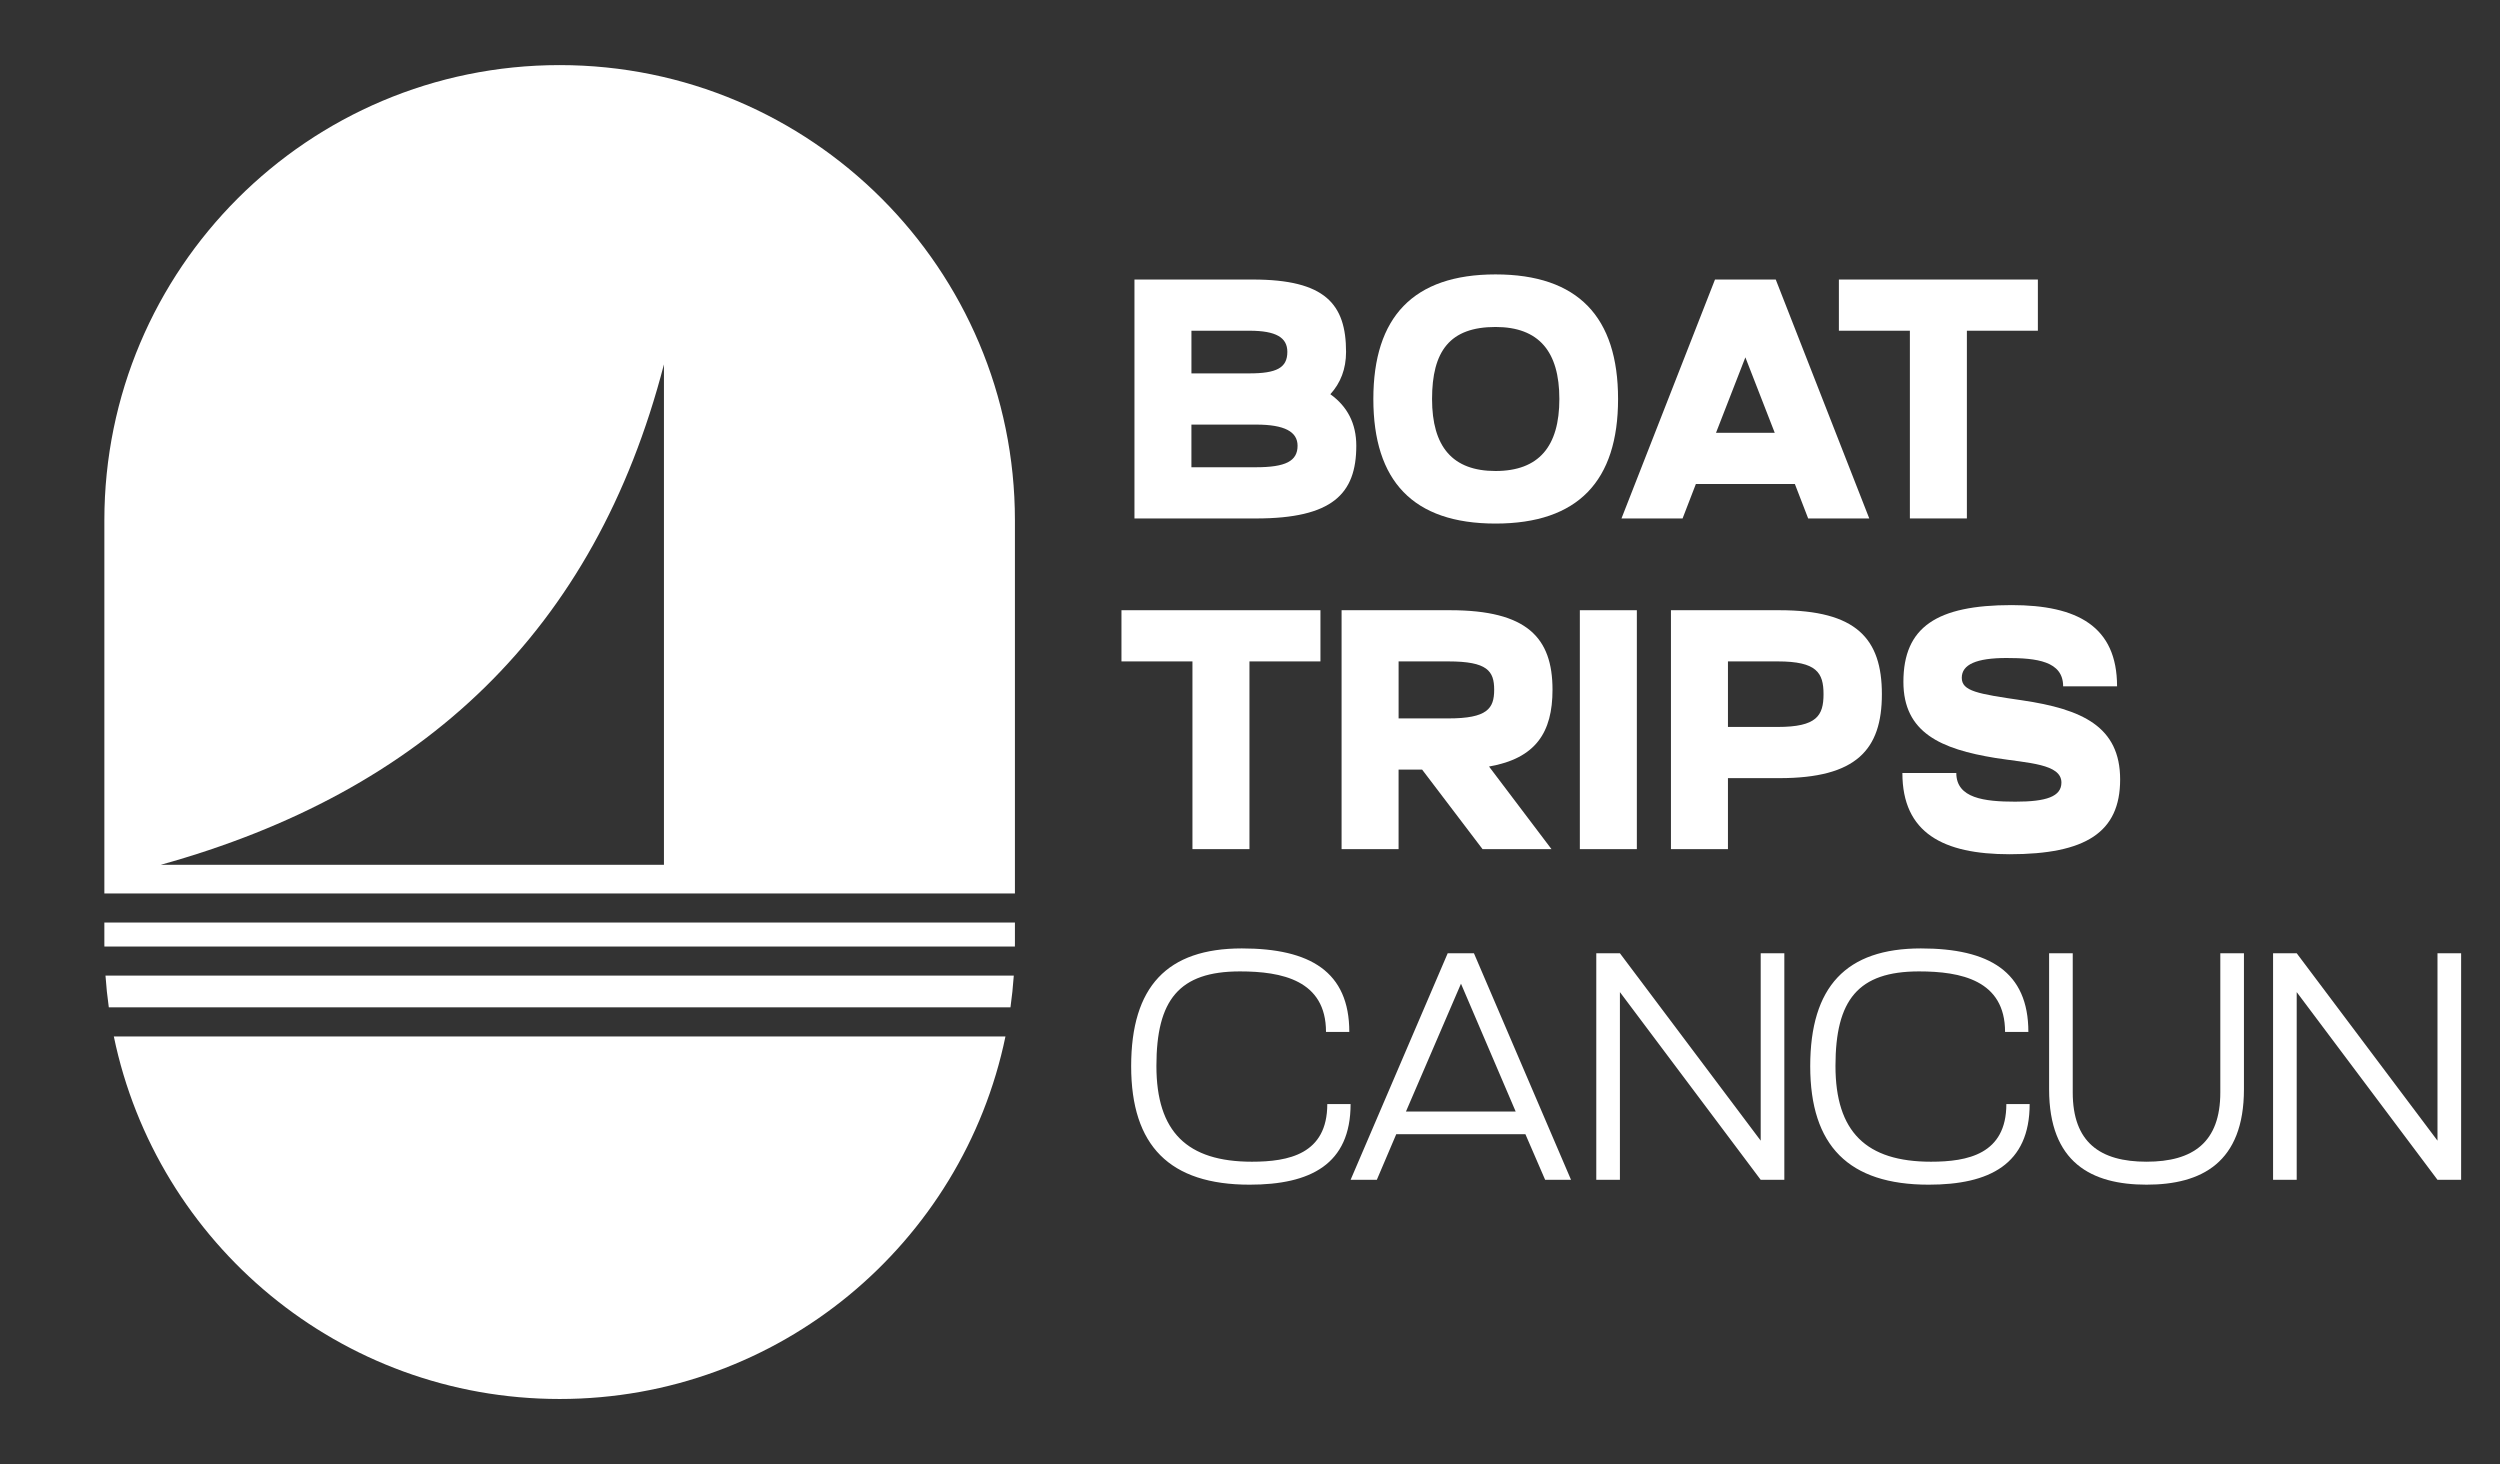
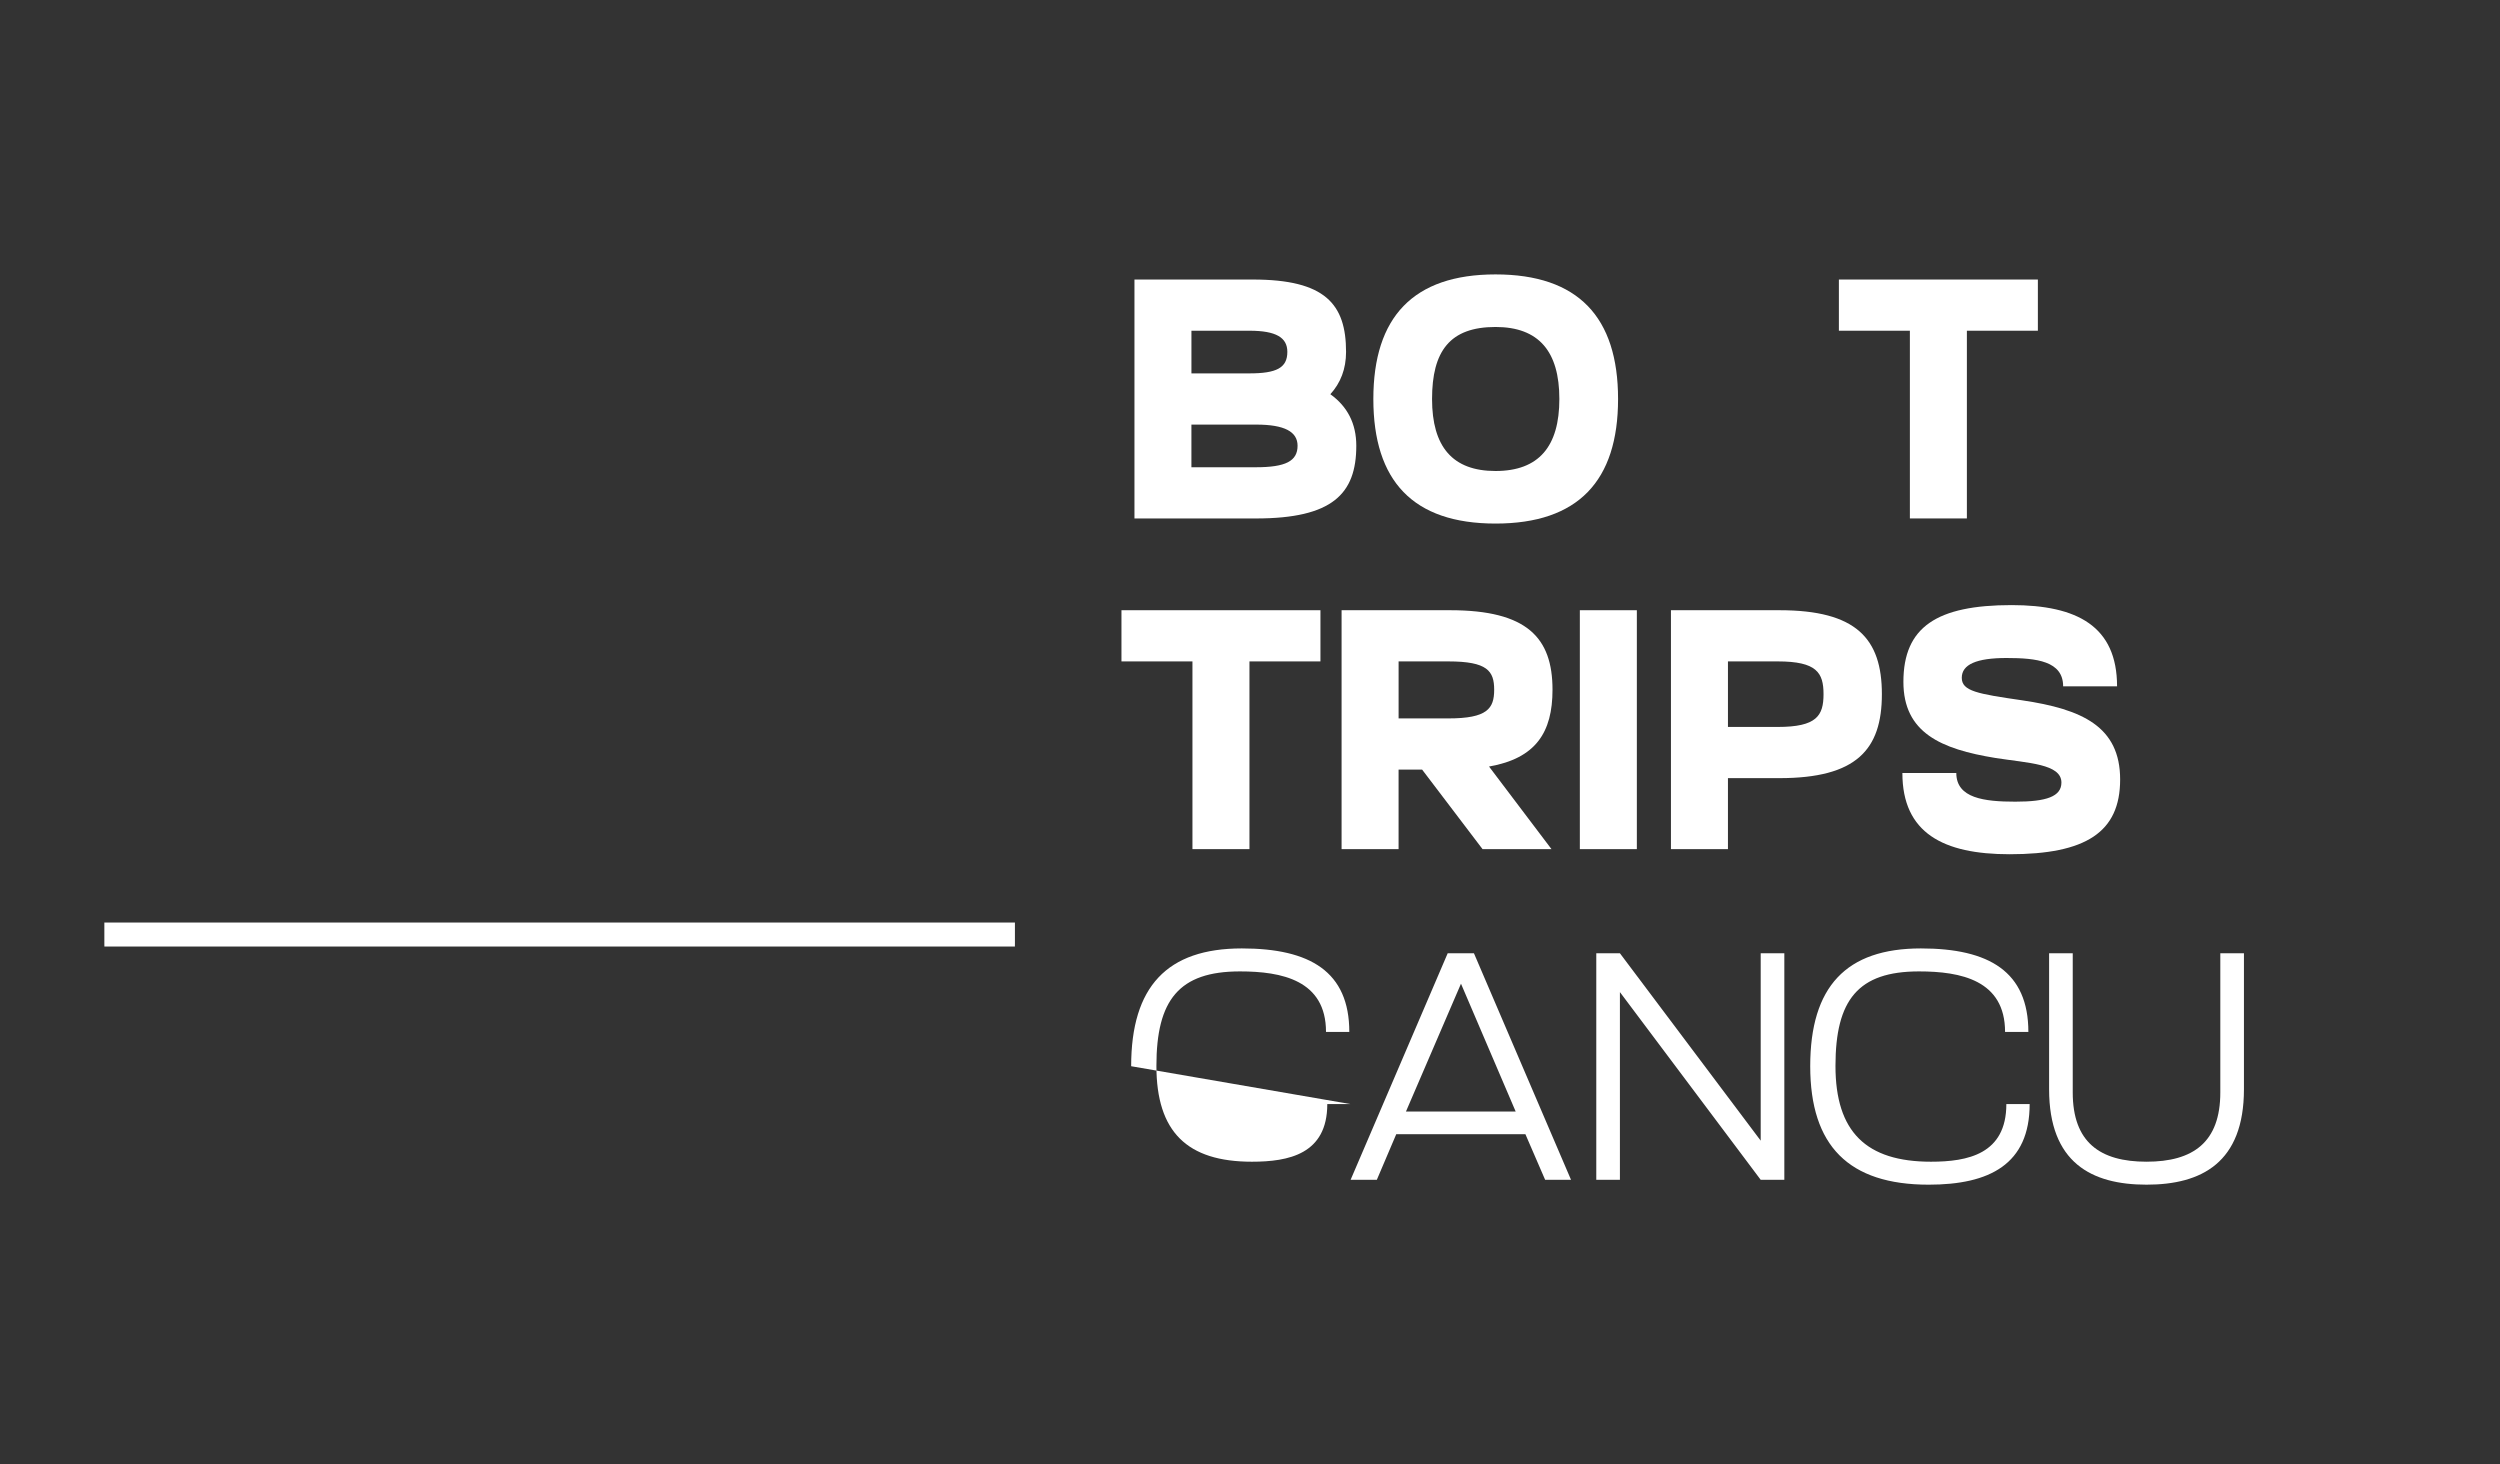
<svg xmlns="http://www.w3.org/2000/svg" id="Layer_1" viewBox="0 0 1420.6 831.96">
  <rect x="0" y="0" width="1420.6" height="831.96" fill="#333333" stroke="none" />
  <defs>
    <style>.cls-1{fill:#fff;stroke-width:0px;}</style>
  </defs>
  <path class="cls-1" d="M59.3,524.24v12.01c0,.53.02,1.07.02,1.6h517.38c0-.53.02-1.06.02-1.6v-12.01H59.3Z" />
-   <path class="cls-1" d="M576.72,507.7v-212c0-142.88-115.83-258.71-258.71-258.71h0c-142.88,0-258.71,115.83-258.71,258.71v212h517.42ZM377.28,207.05v284.38H91.28c149.32-41.51,246.71-132.74,286-284.38Z" />
-   <path class="cls-1" d="M64.68,588.96c24.34,117.6,128.51,206,253.33,206h0c124.82,0,228.99-88.4,253.33-206H64.68Z" />
-   <path class="cls-1" d="M61.83,572.42h512.36c.83-5.95,1.47-11.96,1.89-18.04H59.94c.42,6.07,1.05,12.09,1.89,18.04Z" />
  <path class="cls-1" d="M644.63,158.84h67.3c41.12,0,52.95,13.96,52.95,41.12,0,9.7-3.1,17.65-8.92,24.05,9.7,6.98,14.74,16.68,14.74,29.29,0,27.35-13.58,41.31-57.02,41.31h-69.04v-135.76ZM709.99,212.17c15.32,0,21.53-3.1,21.53-12.22,0-8.15-6.4-12.02-21.53-12.02h-32.97v24.24h32.97ZM713.67,265.51c16.87,0,23.66-3.49,23.66-12.22,0-7.95-7.37-12.02-23.47-12.02h-36.85v24.24h36.66Z" />
  <path class="cls-1" d="M849.82,155.93c46.93,0,69.63,24.24,69.63,70.79s-22.69,70.79-69.63,70.79-69.43-24.24-69.43-70.79,22.69-70.79,69.43-70.79ZM849.82,267.64c24.63,0,36.27-13.96,36.27-40.92s-11.64-40.92-36.27-40.92c-25.99,0-36.07,13.77-36.07,40.92s11.64,40.92,36.07,40.92Z" />
-   <path class="cls-1" d="M974.53,158.84h34.52l53.14,135.76h-34.72l-7.56-19.59h-56.24l-7.56,19.59h-34.72l53.14-135.76ZM1008.47,245.92l-16.68-42.86-16.68,42.86h33.36Z" />
  <path class="cls-1" d="M1085.27,187.93h-40.34v-29.09h113.07v29.09h-40.34v106.67h-32.39v-106.67Z" />
  <path class="cls-1" d="M677.6,375.84h-40.34v-29.09h113.07v29.09h-40.34v106.67h-32.39v-106.67Z" />
  <path class="cls-1" d="M762.35,346.75h61.67c43.64,0,58.18,15.52,58.18,45.19,0,24.24-9.5,38.98-36.07,43.64l35.49,46.93h-39.18l-34.33-45.19h-13.38v45.19h-32.39v-135.76ZM823.06,408.23c22.11,0,25.99-5.62,25.99-16.29s-3.88-16.1-25.99-16.1h-28.32v32.39h28.32Z" />
  <path class="cls-1" d="M897.73,346.75h32.39v135.76h-32.39v-135.76Z" />
  <path class="cls-1" d="M949.51,346.75h61.67c43.64,0,58.18,16.1,58.18,47.71s-14.55,47.71-58.18,47.71h-29.29v40.34h-32.39v-135.76ZM1010.21,413.08c22.11,0,25.99-6.4,25.99-18.62s-3.88-18.62-25.99-18.62h-28.32v37.24h28.32Z" />
  <path class="cls-1" d="M1081.59,387.48c0-31.22,19.01-43.64,61.48-43.64,37.24,0,59.93,12.02,59.93,46.16h-30.64c0-14.35-15.13-16.1-32.19-16.1s-25.41,3.68-25.41,11.25,8.92,9.12,34.33,12.8c34.13,5.04,55.66,14.93,55.66,44.99s-19.59,42.47-62.84,42.47c-37.63,0-60.9-12.02-60.9-46.16h30.64c0,14.35,15.9,16.29,33.55,16.29s26.18-2.91,26.18-10.86c0-10.67-19.01-11.05-37.43-13.96-31.03-5.04-52.36-14.35-52.36-43.25Z" />
-   <path class="cls-1" d="M642.77,605.87c0-45.24,20.41-66.94,62.9-66.94,38.81,0,61.06,13.24,61.06,47.45h-13.24c0-29.43-25.2-34.39-48.92-34.39-34.58,0-47.45,16.18-47.45,53.7s17.47,54.44,54.25,54.44c20.78,0,42.85-4.23,42.85-32.74h13.24c0,34.21-22.81,45.79-57.38,45.79-45.43,0-67.31-22.07-67.31-67.31Z" />
+   <path class="cls-1" d="M642.77,605.87c0-45.24,20.41-66.94,62.9-66.94,38.81,0,61.06,13.24,61.06,47.45h-13.24c0-29.43-25.2-34.39-48.92-34.39-34.58,0-47.45,16.18-47.45,53.7s17.47,54.44,54.25,54.44c20.78,0,42.85-4.23,42.85-32.74h13.24Z" />
  <path class="cls-1" d="M822.65,541.68h14.9l55.17,128.74h-14.71l-11.22-25.93h-73.38l-11.04,25.93h-14.9l55.17-128.74ZM861.27,631.62l-31.08-72.65-31.27,72.65h62.35Z" />
  <path class="cls-1" d="M907.07,541.68h13.43l80,106.49v-106.49h13.43v128.74h-13.43l-80-106.67v106.67h-13.43v-128.74Z" />
  <path class="cls-1" d="M1028.64,605.87c0-45.24,20.41-66.94,62.9-66.94,38.81,0,61.06,13.24,61.06,47.45h-13.24c0-29.43-25.2-34.39-48.92-34.39-34.58,0-47.45,16.18-47.45,53.7s17.47,54.44,54.25,54.44c20.78,0,42.85-4.23,42.85-32.74h13.24c0,34.21-22.81,45.79-57.38,45.79-45.43,0-67.31-22.07-67.31-67.31Z" />
  <path class="cls-1" d="M1261.67,620.77v-79.08h13.43v77.24c0,41.75-24.09,54.25-55.36,54.25s-55.36-12.51-55.36-54.25v-77.24h13.43v79.08c0,28.32,15.45,39.36,41.93,39.36s41.93-11.04,41.93-39.36Z" />
-   <path class="cls-1" d="M1291.65,541.68h13.43l80,106.49v-106.49h13.43v128.74h-13.43l-80-106.67v106.67h-13.43v-128.74Z" />
</svg>